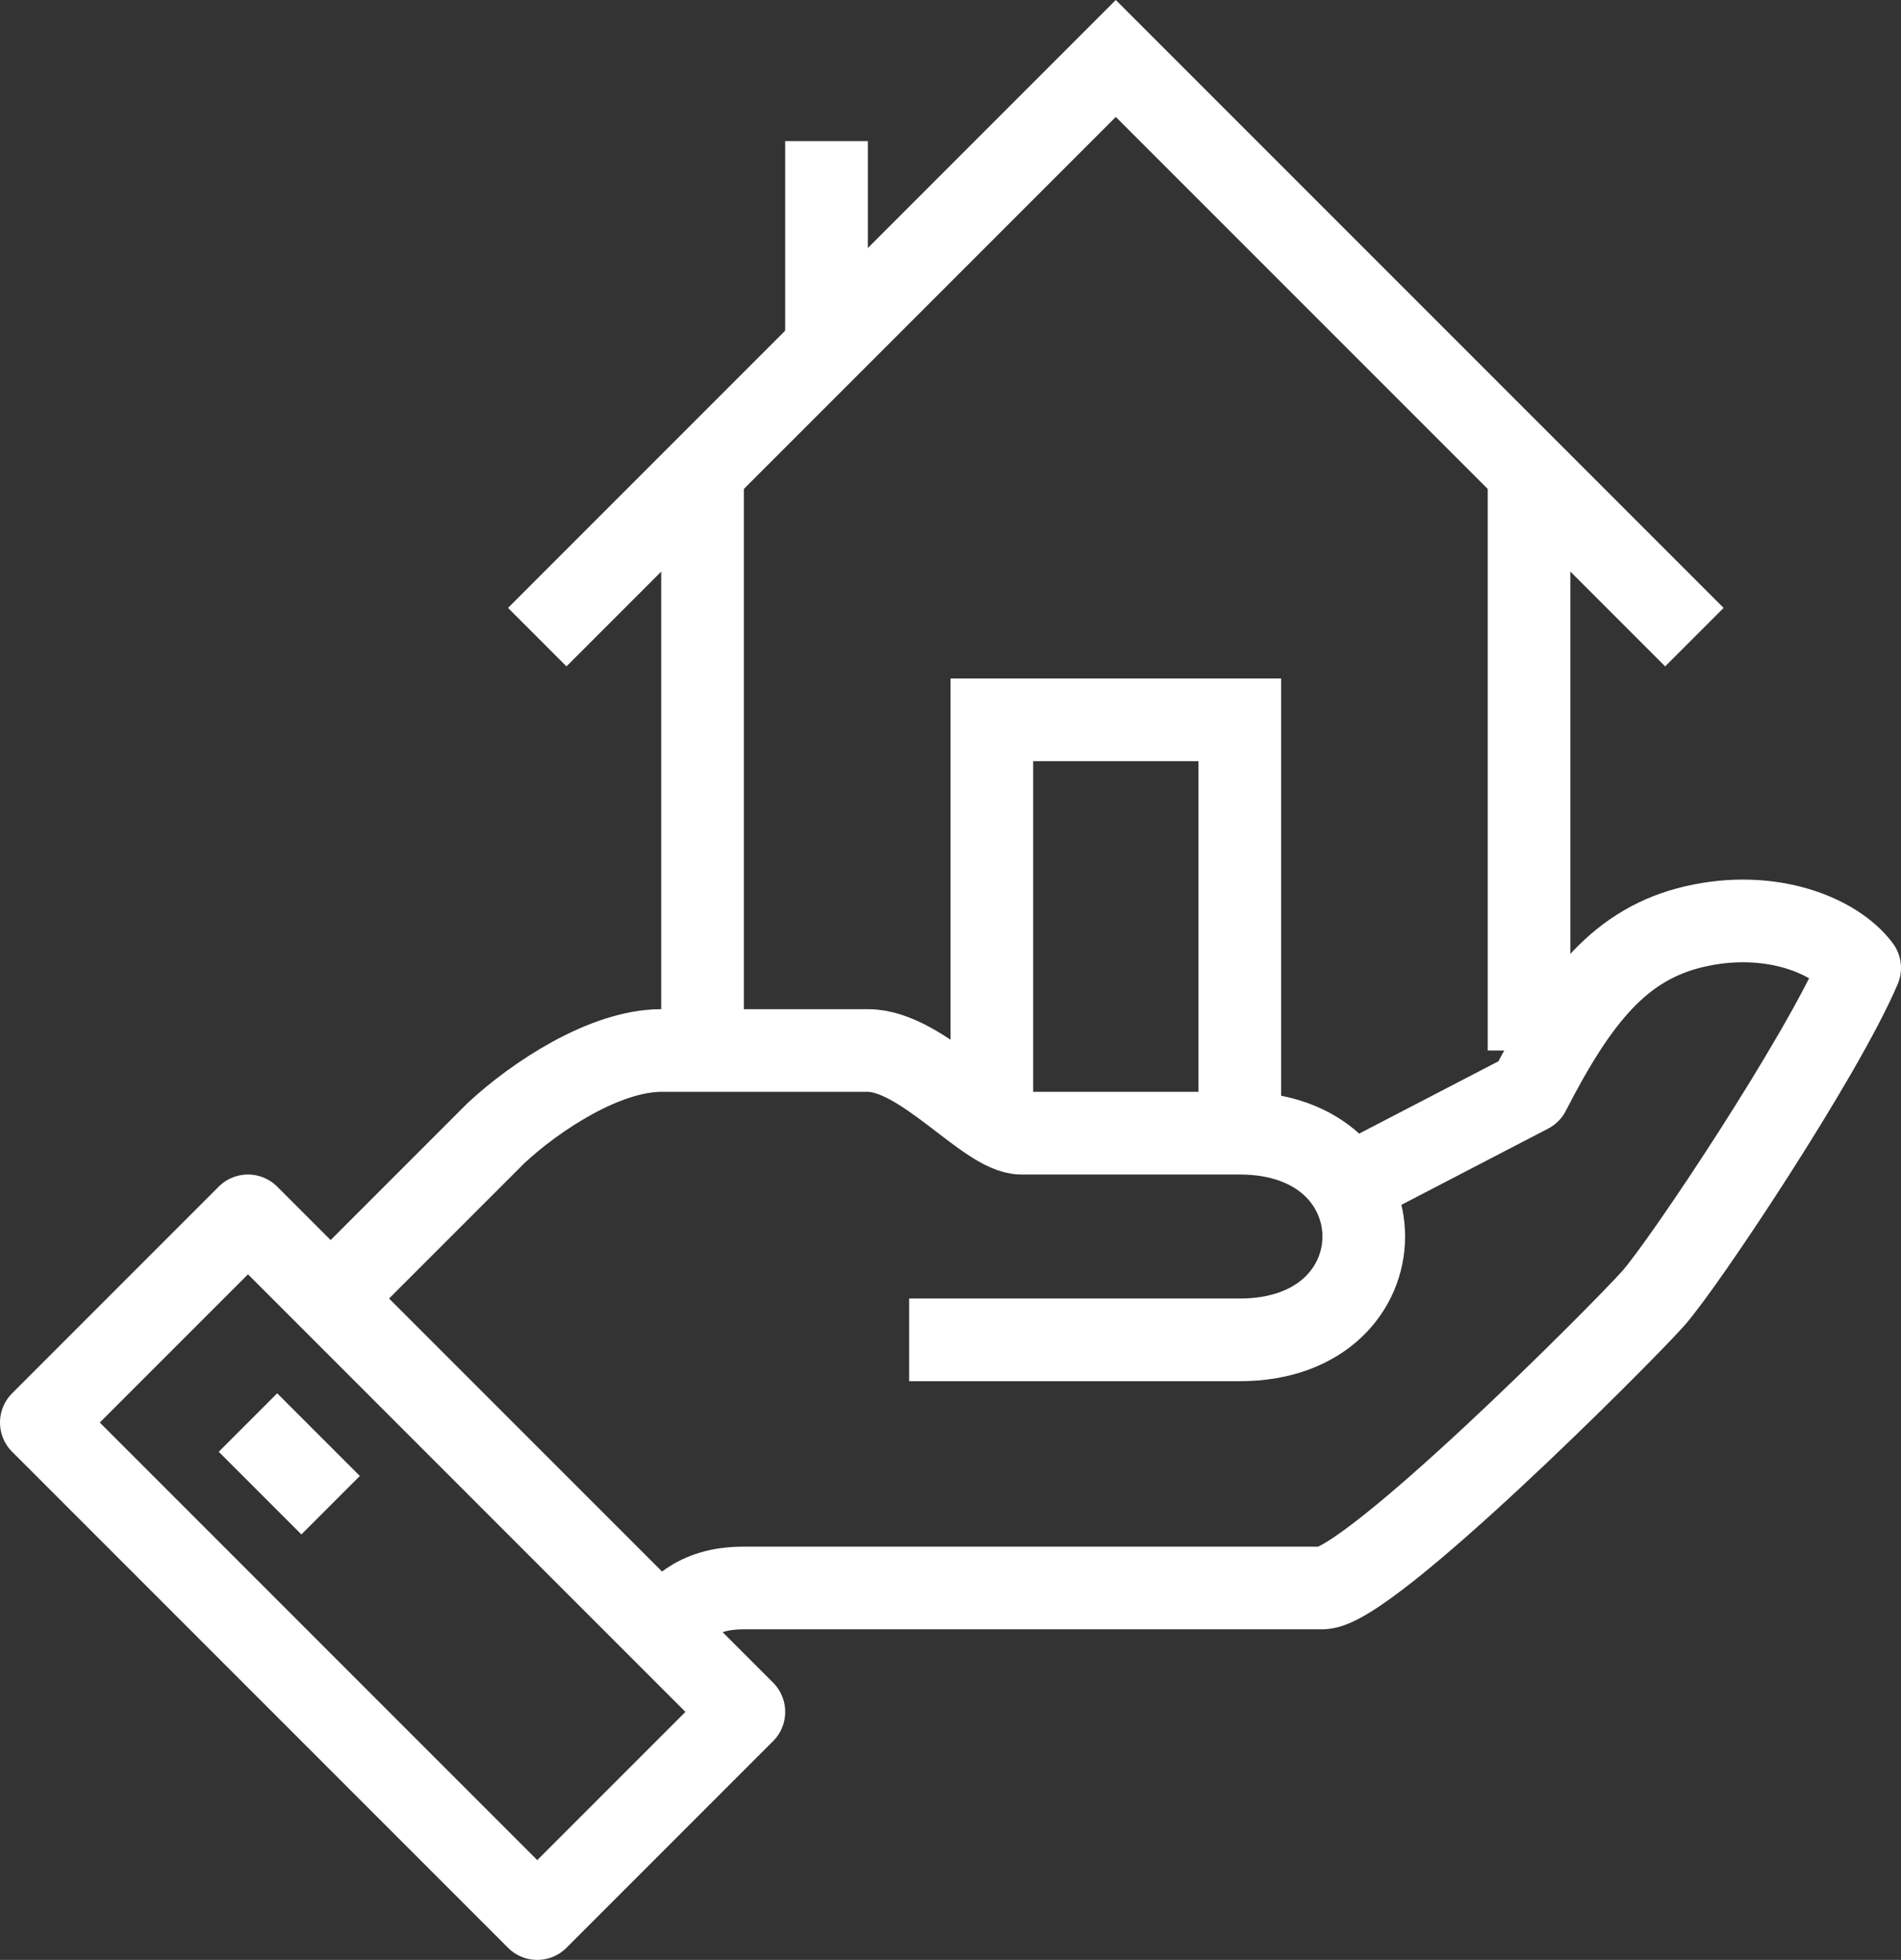
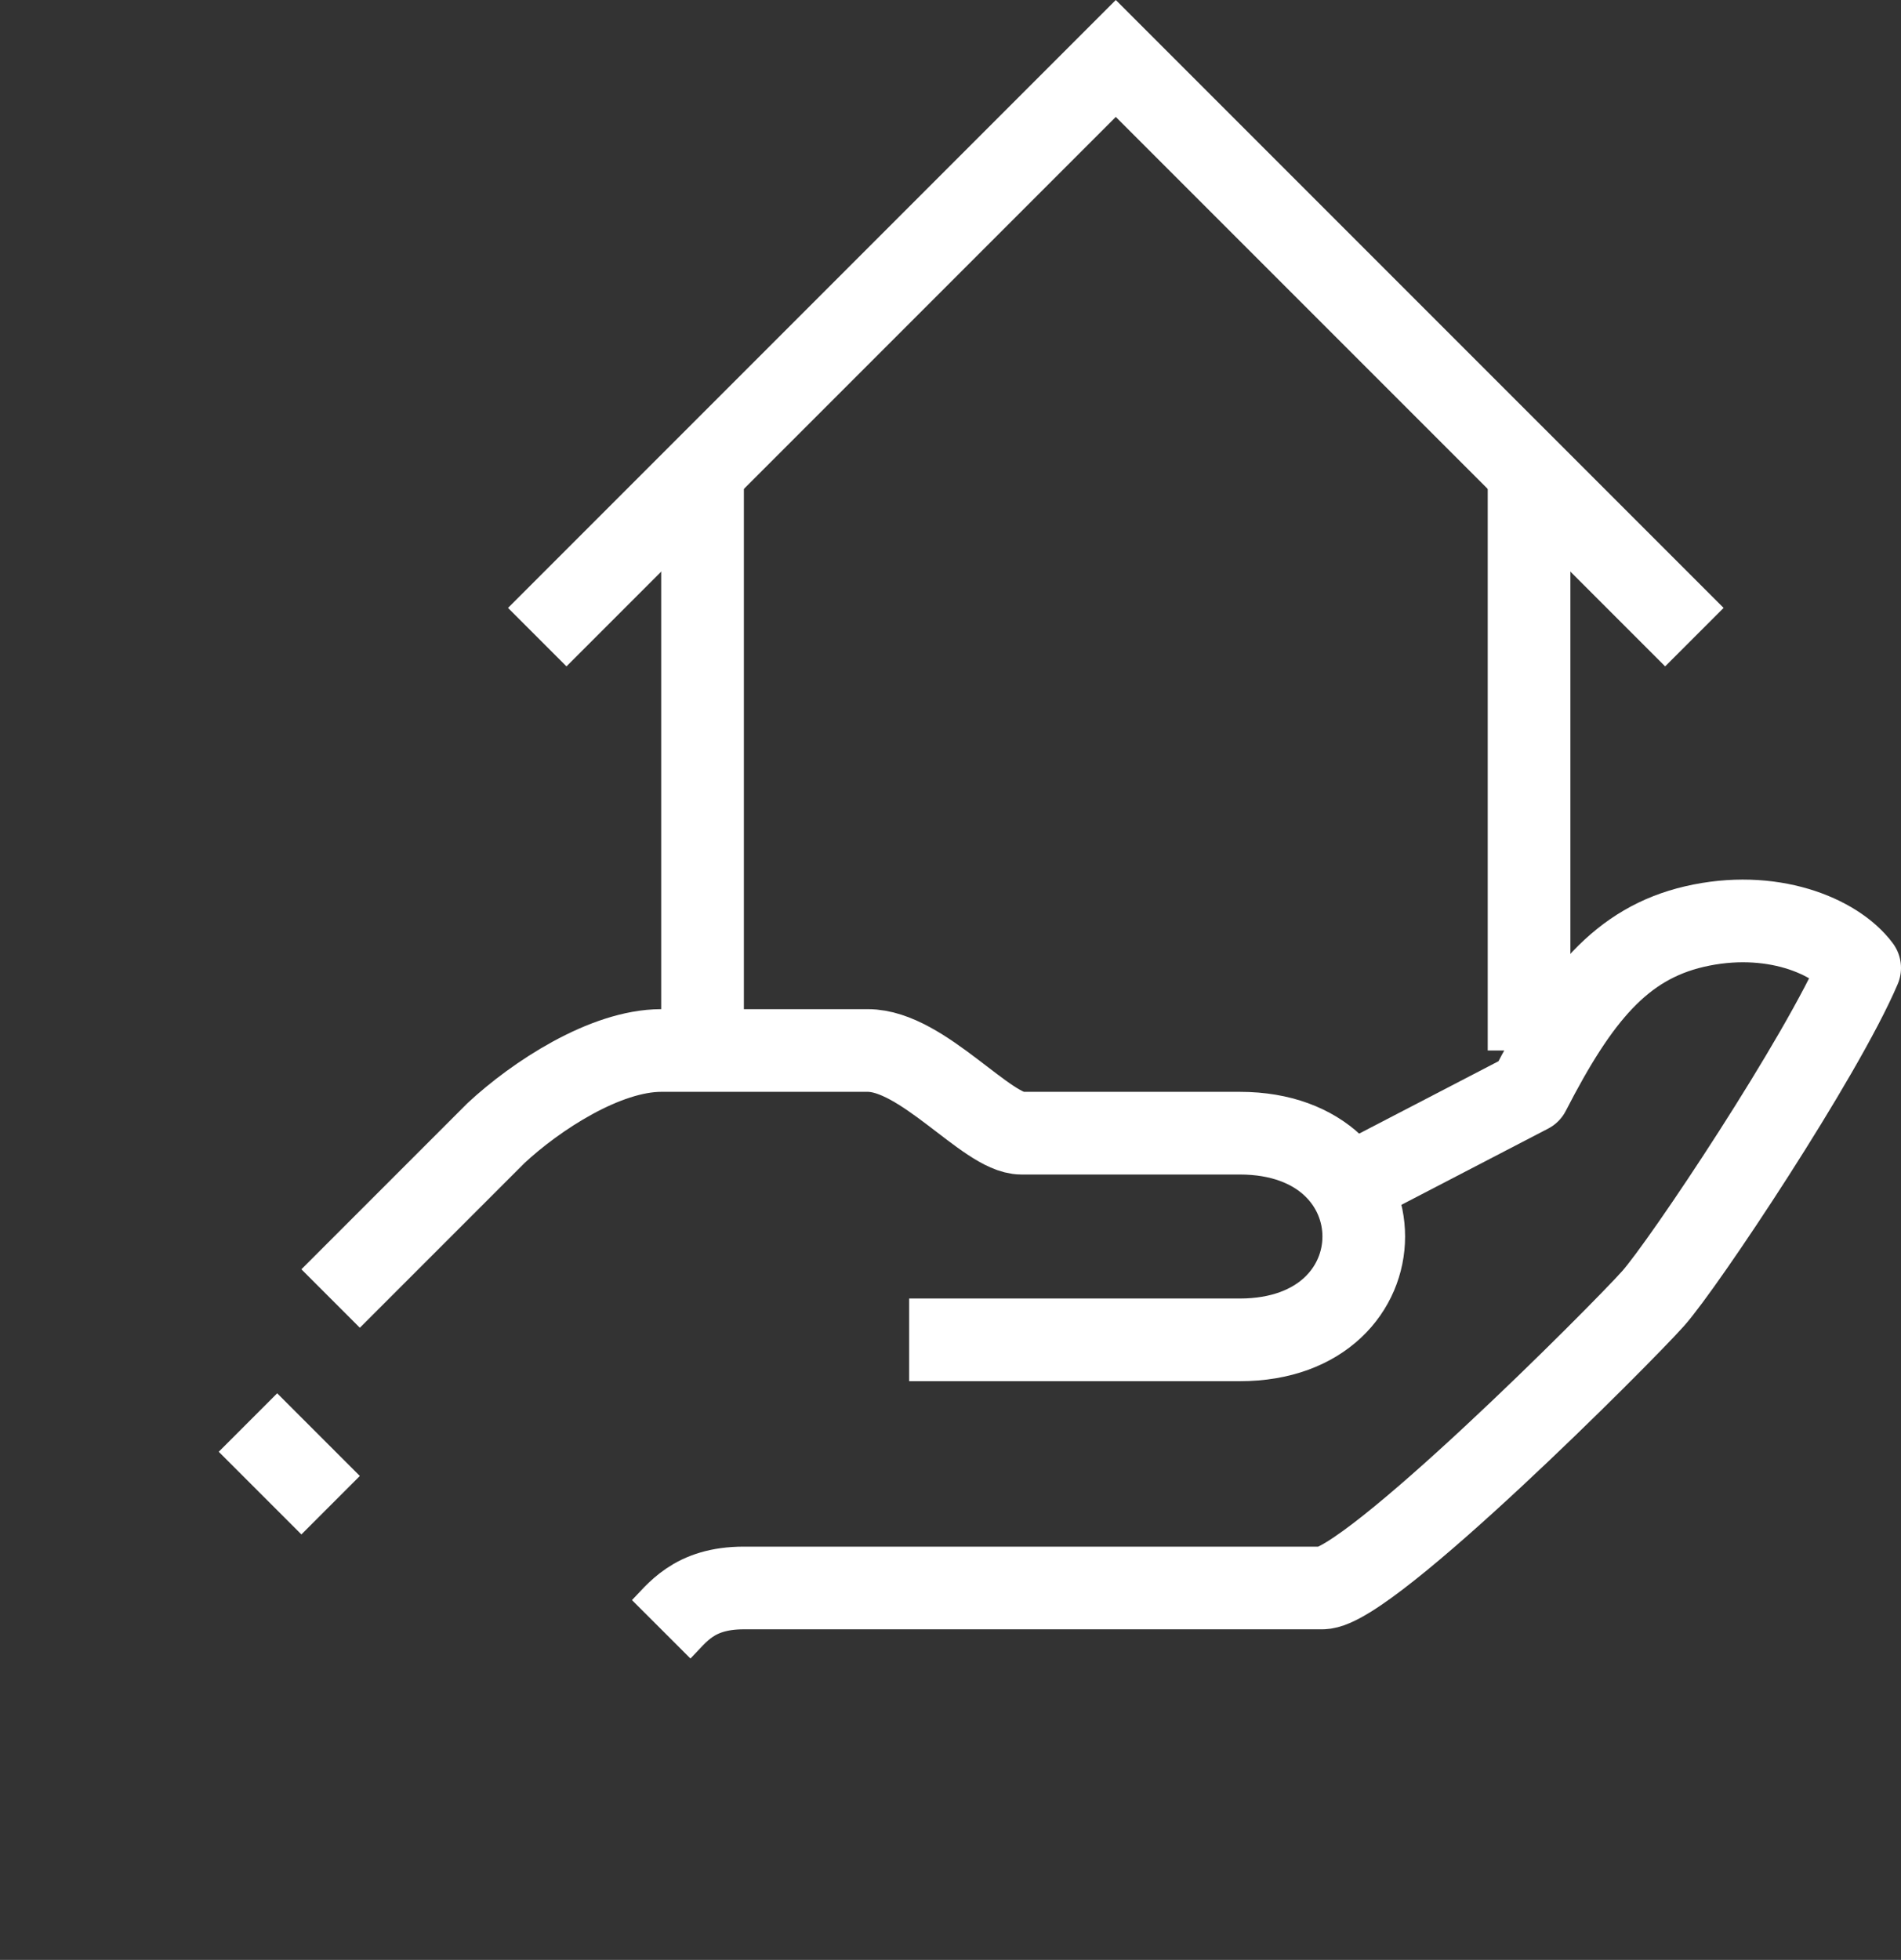
<svg xmlns="http://www.w3.org/2000/svg" id="icons" viewBox="0 0 100.364 103.449">
  <rect x="0" y="0" width="100.364" height="103.449" fill="#333333" stroke="none" />
  <defs>
    <style>.cls-1,.cls-2{fill:none;stroke:#fff;stroke-width:4.364px;}.cls-1{stroke-linejoin:round;}.cls-2{stroke-miterlimit:10;}</style>
  </defs>
  <path class="cls-1" d="M34.909,86c.835-.836,1.693-2.182,4.364-2.182H69.818c2.425,0,15.759-13.372,17.455-15.273,1.63-1.828,8.9-12.743,10.909-17.454-1.265-1.7-4.686-3.121-8.727-2.182-3.858.9-6.127,3.666-8.728,8.727l-10,5.193" />
  <path class="cls-1" d="M48,70.722H65.455c8.727,0,8.727-10.909,0-10.909H53.927c-1.818,0-5.227-4.364-8.109-4.364H34.909c-2.948,0-6.61,2.392-8.727,4.364L17.455,68.54" />
-   <rect class="cls-1" x="13.013" y="64.209" width="15.428" height="37.027" transform="translate(-52.422 38.885) rotate(-45)" />
  <line class="cls-1" x1="13.091" y1="75.086" x2="17.455" y2="79.449" />
  <line class="cls-2" x1="80.727" y1="24.904" x2="80.727" y2="55.449" />
  <line class="cls-2" x1="37.091" y1="55.449" x2="37.091" y2="24.904" />
  <polyline class="cls-2" points="89.455 33.631 58.909 3.086 28.364 33.631" />
-   <line class="cls-2" x1="43.636" y1="7.449" x2="43.636" y2="18.358" />
-   <polyline class="cls-2" points="52.364 59.813 52.364 37.995 65.455 37.995 65.455 59.813" />
</svg>